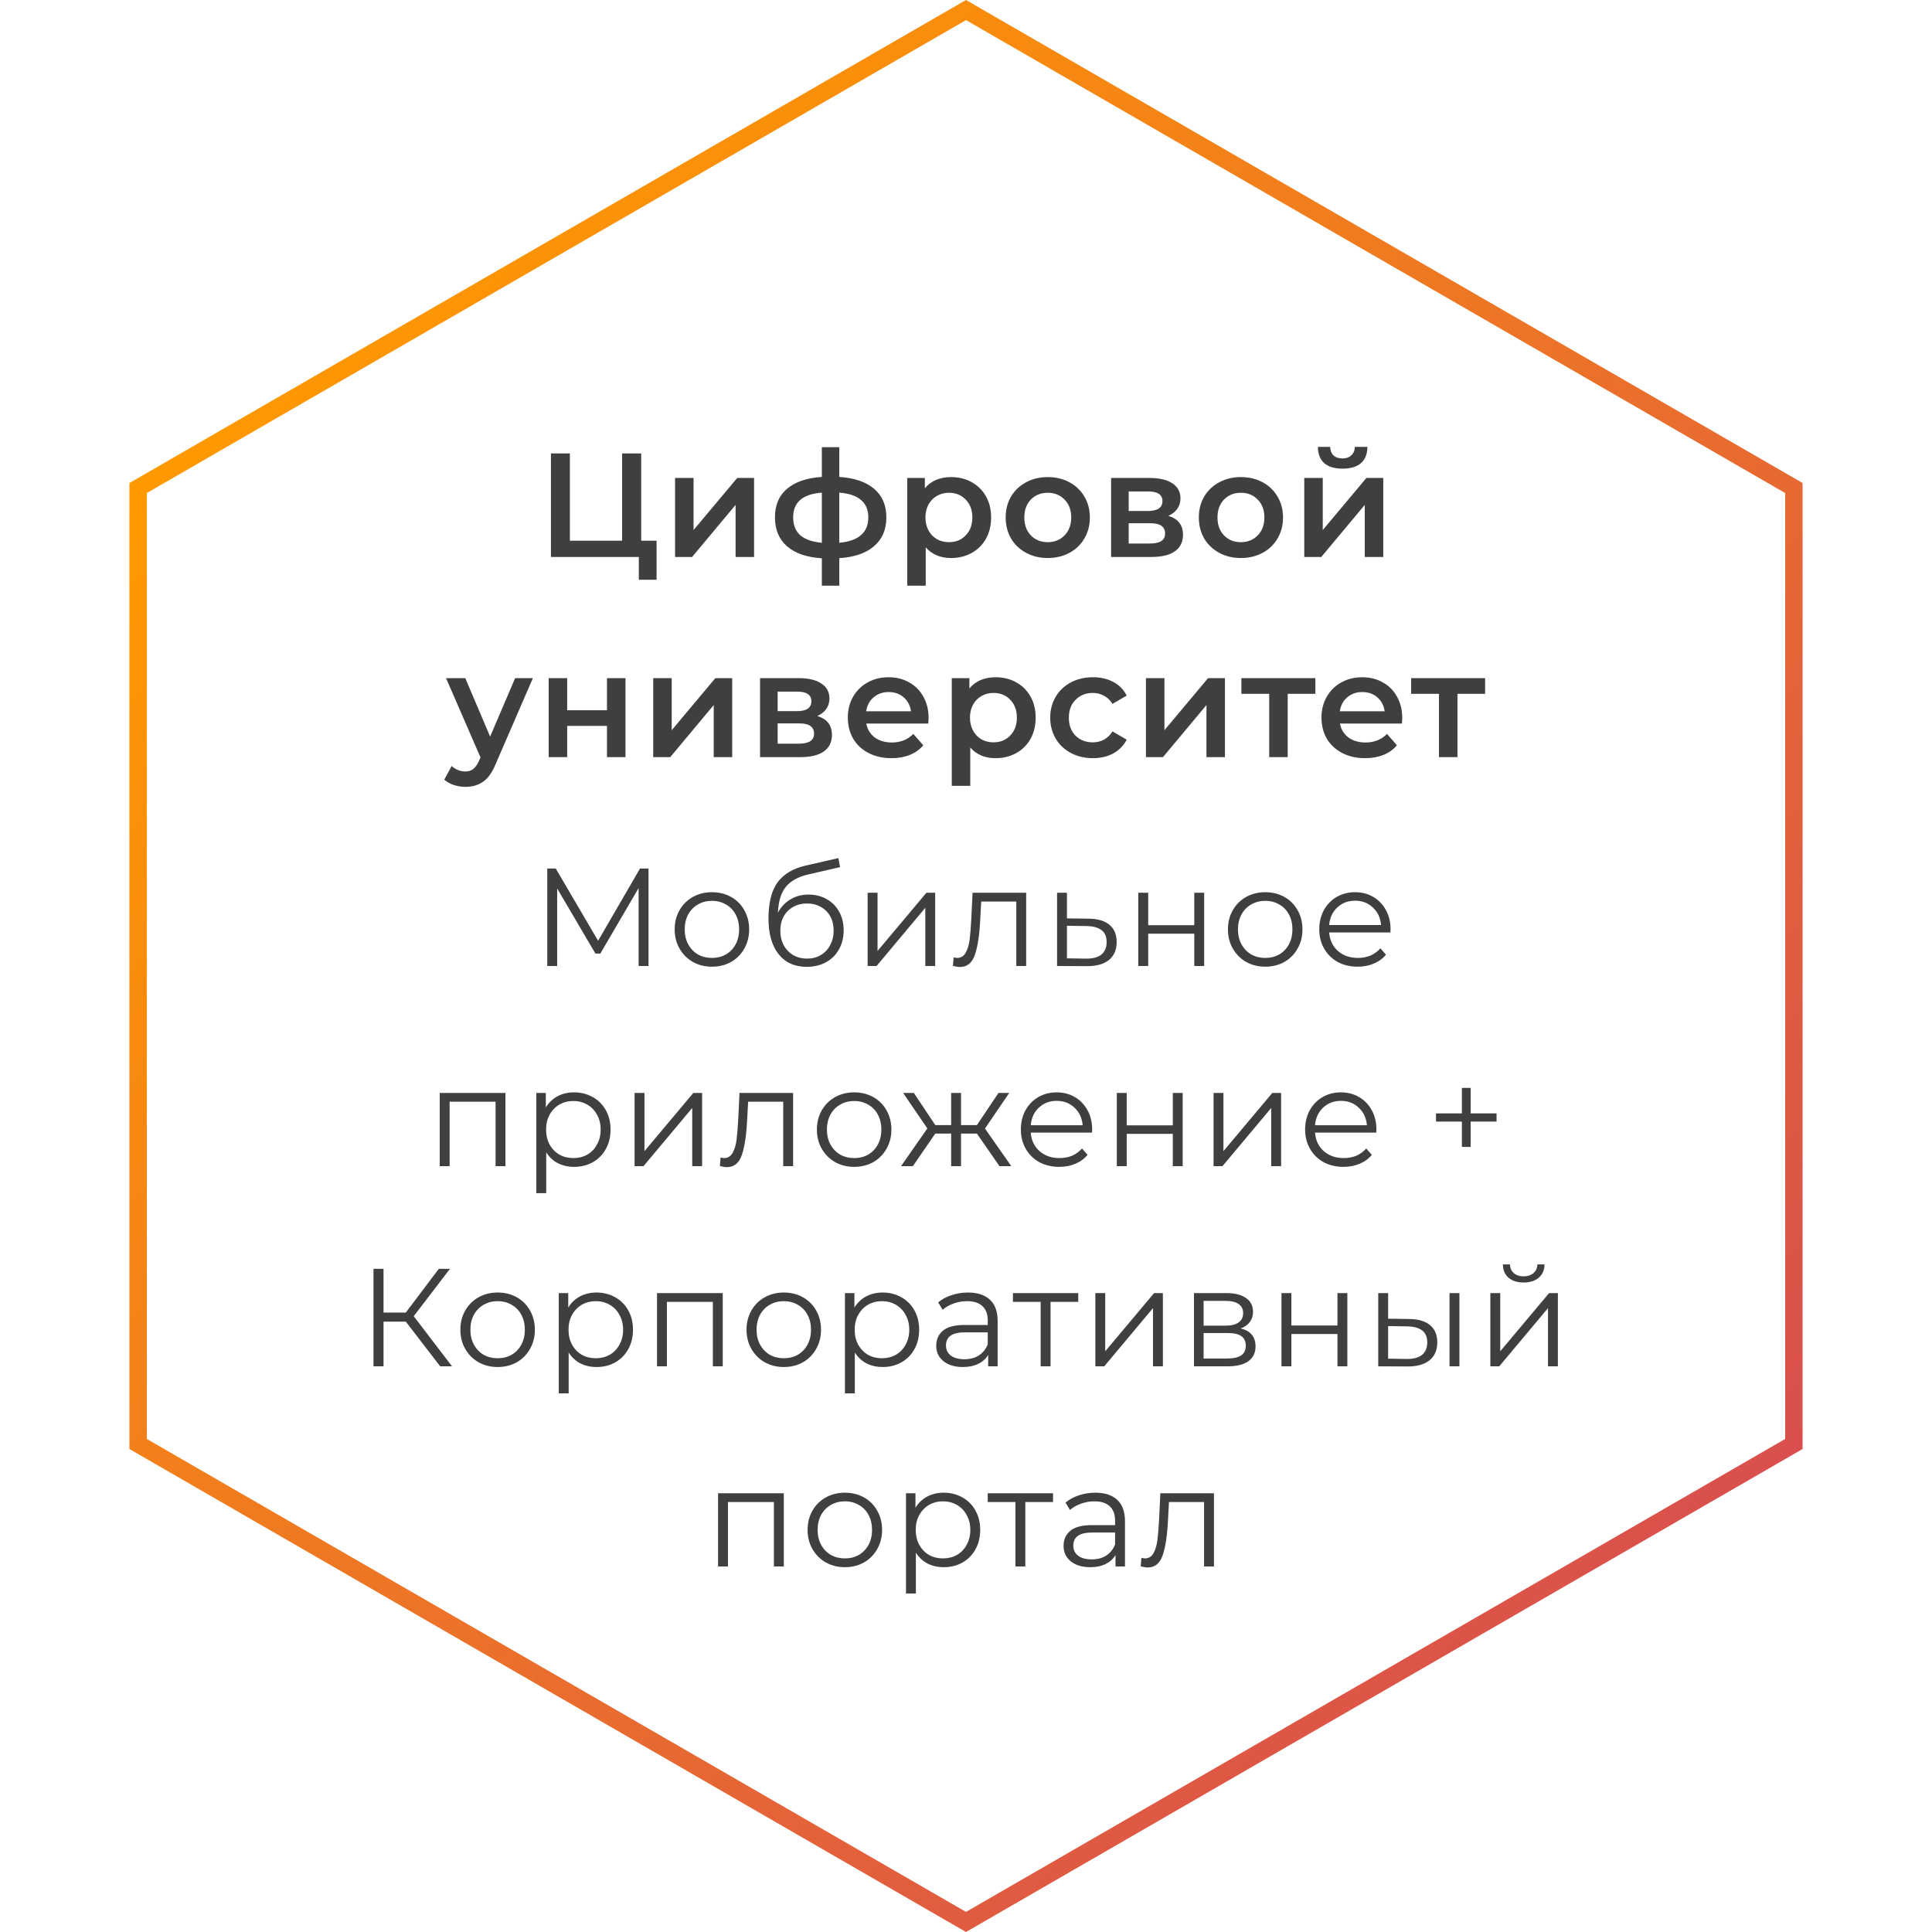
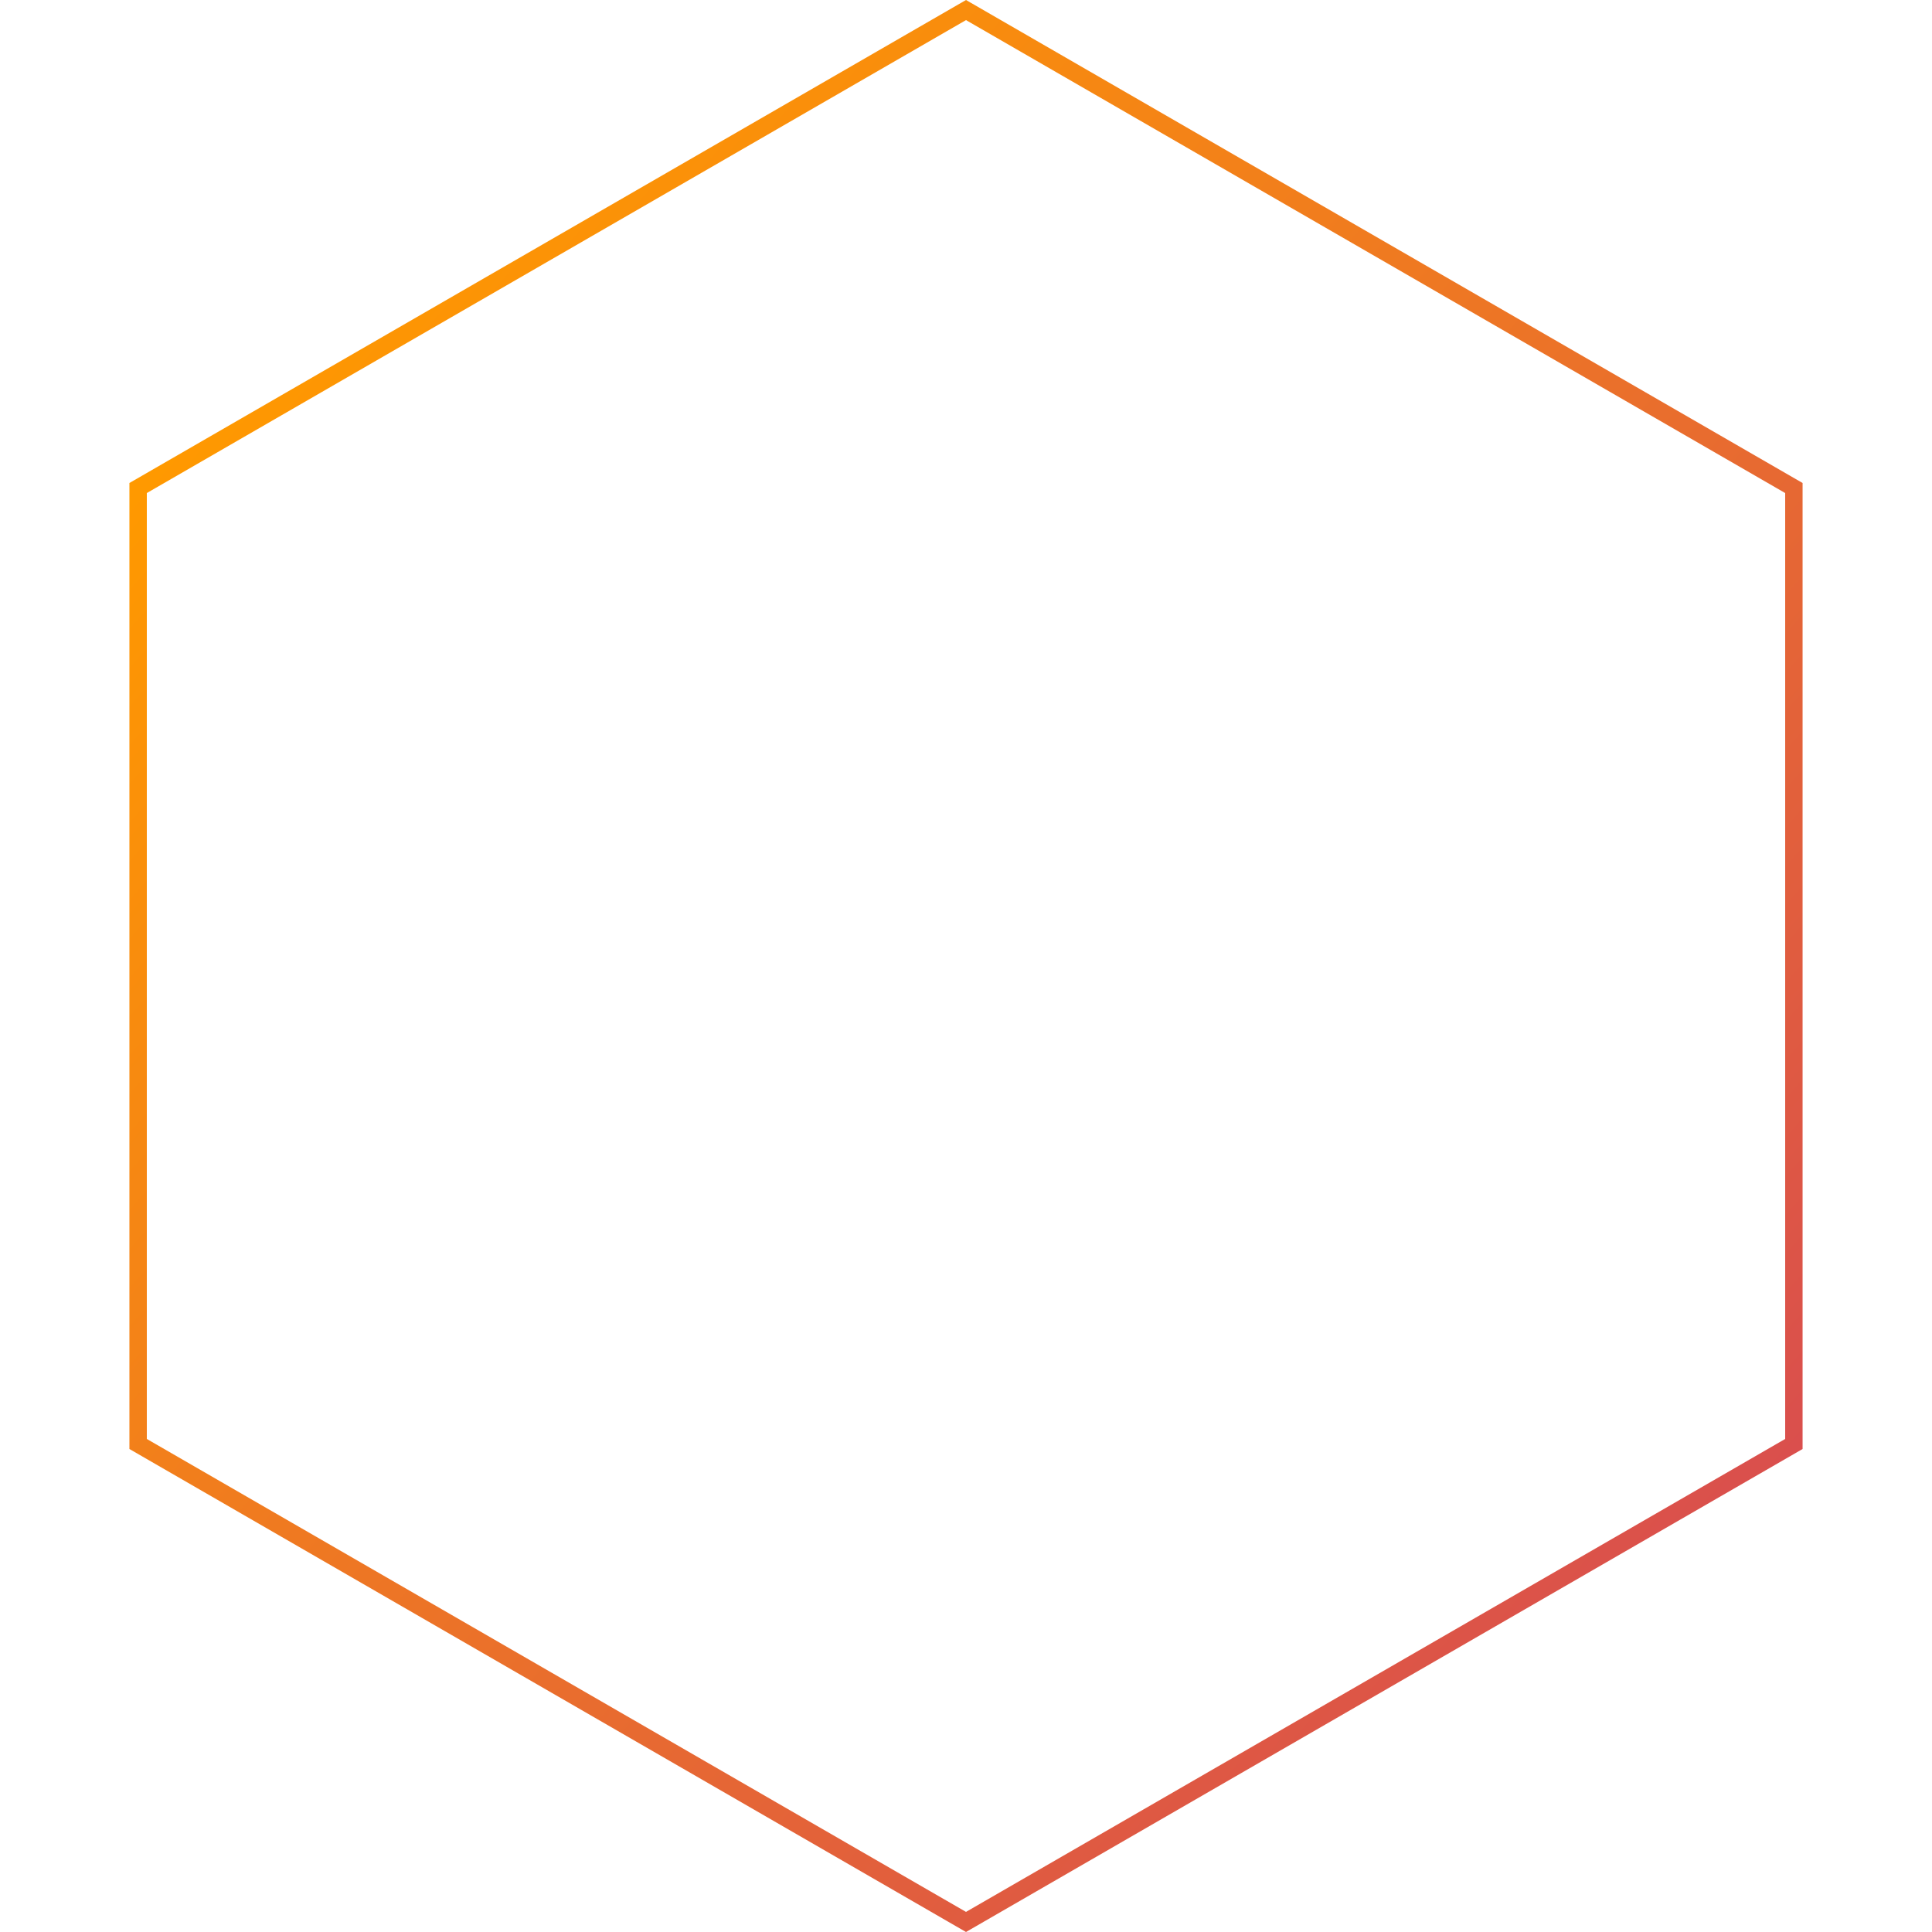
<svg xmlns="http://www.w3.org/2000/svg" width="222" height="222" viewBox="0 0 222 222" fill="none">
  <path d="M15.871 56.077L111 1.155L206.129 56.077V165.923L111 220.845L15.871 165.923V56.077Z" stroke="url(#paint0_linear_529_5)" stroke-width="2" />
-   <path d="M75.445 62.13V66.618H73.405V64H63.307V52.1H65.483V62.13H71.484V52.1H73.677V62.13H75.445ZM77.57 54.922H79.695V60.906L84.71 54.922H86.648V64H84.523V58.016L79.525 64H77.57V54.922ZM101.848 59.444C101.848 60.849 101.378 61.954 100.437 62.759C99.508 63.564 98.176 64.023 96.442 64.136V67.298H94.436V64.153C92.702 64.04 91.371 63.581 90.441 62.776C89.512 61.971 89.047 60.861 89.047 59.444C89.047 58.039 89.512 56.945 90.441 56.163C91.371 55.37 92.702 54.916 94.436 54.803V51.386H96.442V54.803C98.176 54.916 99.508 55.37 100.437 56.163C101.378 56.956 101.848 58.05 101.848 59.444ZM91.138 59.444C91.138 60.317 91.405 60.997 91.937 61.484C92.481 61.971 93.314 62.266 94.436 62.368V56.605C93.314 56.696 92.481 56.979 91.937 57.455C91.405 57.931 91.138 58.594 91.138 59.444ZM96.442 62.368C98.664 62.164 99.774 61.189 99.774 59.444C99.774 58.583 99.497 57.92 98.941 57.455C98.397 56.979 97.564 56.696 96.442 56.605V62.368ZM109.28 54.82C110.164 54.82 110.951 55.013 111.643 55.398C112.345 55.783 112.895 56.327 113.292 57.03C113.688 57.733 113.887 58.543 113.887 59.461C113.887 60.379 113.688 61.195 113.292 61.909C112.895 62.612 112.345 63.156 111.643 63.541C110.951 63.926 110.164 64.119 109.28 64.119C108.056 64.119 107.087 63.711 106.373 62.895V67.298H104.248V54.922H106.271V56.112C106.622 55.681 107.053 55.358 107.563 55.143C108.084 54.928 108.656 54.82 109.28 54.82ZM109.042 62.3C109.824 62.3 110.464 62.039 110.963 61.518C111.473 60.997 111.728 60.311 111.728 59.461C111.728 58.611 111.473 57.925 110.963 57.404C110.464 56.883 109.824 56.622 109.042 56.622C108.532 56.622 108.073 56.741 107.665 56.979C107.257 57.206 106.934 57.534 106.696 57.965C106.458 58.396 106.339 58.894 106.339 59.461C106.339 60.028 106.458 60.526 106.696 60.957C106.934 61.388 107.257 61.722 107.665 61.96C108.073 62.187 108.532 62.3 109.042 62.3ZM120.388 64.119C119.47 64.119 118.642 63.921 117.906 63.524C117.169 63.127 116.591 62.578 116.172 61.875C115.764 61.161 115.56 60.356 115.56 59.461C115.56 58.566 115.764 57.767 116.172 57.064C116.591 56.361 117.169 55.812 117.906 55.415C118.642 55.018 119.47 54.82 120.388 54.82C121.317 54.82 122.15 55.018 122.887 55.415C123.623 55.812 124.196 56.361 124.604 57.064C125.023 57.767 125.233 58.566 125.233 59.461C125.233 60.356 125.023 61.161 124.604 61.875C124.196 62.578 123.623 63.127 122.887 63.524C122.15 63.921 121.317 64.119 120.388 64.119ZM120.388 62.3C121.17 62.3 121.816 62.039 122.326 61.518C122.836 60.997 123.091 60.311 123.091 59.461C123.091 58.611 122.836 57.925 122.326 57.404C121.816 56.883 121.17 56.622 120.388 56.622C119.606 56.622 118.96 56.883 118.45 57.404C117.951 57.925 117.702 58.611 117.702 59.461C117.702 60.311 117.951 60.997 118.45 61.518C118.96 62.039 119.606 62.3 120.388 62.3ZM134.251 59.274C135.373 59.614 135.934 60.339 135.934 61.45C135.934 62.266 135.628 62.895 135.016 63.337C134.404 63.779 133.497 64 132.296 64H127.672V54.922H132.109C133.22 54.922 134.087 55.126 134.71 55.534C135.333 55.942 135.645 56.52 135.645 57.268C135.645 57.733 135.52 58.135 135.271 58.475C135.033 58.815 134.693 59.081 134.251 59.274ZM129.695 58.713H131.922C133.021 58.713 133.571 58.333 133.571 57.574C133.571 56.837 133.021 56.469 131.922 56.469H129.695V58.713ZM132.126 62.453C133.293 62.453 133.877 62.073 133.877 61.314C133.877 60.917 133.741 60.623 133.469 60.43C133.197 60.226 132.772 60.124 132.194 60.124H129.695V62.453H132.126ZM142.583 64.119C141.665 64.119 140.838 63.921 140.101 63.524C139.365 63.127 138.787 62.578 138.367 61.875C137.959 61.161 137.755 60.356 137.755 59.461C137.755 58.566 137.959 57.767 138.367 57.064C138.787 56.361 139.365 55.812 140.101 55.415C140.838 55.018 141.665 54.82 142.583 54.82C143.513 54.82 144.346 55.018 145.082 55.415C145.819 55.812 146.391 56.361 146.799 57.064C147.219 57.767 147.428 58.566 147.428 59.461C147.428 60.356 147.219 61.161 146.799 61.875C146.391 62.578 145.819 63.127 145.082 63.524C144.346 63.921 143.513 64.119 142.583 64.119ZM142.583 62.3C143.365 62.3 144.011 62.039 144.521 61.518C145.031 60.997 145.286 60.311 145.286 59.461C145.286 58.611 145.031 57.925 144.521 57.404C144.011 56.883 143.365 56.622 142.583 56.622C141.801 56.622 141.155 56.883 140.645 57.404C140.147 57.925 139.897 58.611 139.897 59.461C139.897 60.311 140.147 60.997 140.645 61.518C141.155 62.039 141.801 62.3 142.583 62.3ZM149.868 54.922H151.993V60.906L157.008 54.922H158.946V64H156.821V58.016L151.823 64H149.868V54.922ZM154.271 53.851C153.353 53.851 152.65 53.641 152.163 53.222C151.687 52.791 151.443 52.168 151.432 51.352H152.843C152.854 51.76 152.979 52.083 153.217 52.321C153.466 52.559 153.812 52.678 154.254 52.678C154.684 52.678 155.024 52.559 155.274 52.321C155.534 52.083 155.67 51.76 155.682 51.352H157.127C157.115 52.168 156.866 52.791 156.379 53.222C155.891 53.641 155.189 53.851 154.271 53.851ZM61.232 77.922L56.982 87.731C56.585 88.717 56.104 89.408 55.537 89.805C54.97 90.213 54.285 90.417 53.48 90.417C53.027 90.417 52.579 90.343 52.137 90.196C51.695 90.049 51.332 89.845 51.049 89.584L51.899 88.02C52.103 88.213 52.341 88.366 52.613 88.479C52.896 88.592 53.18 88.649 53.463 88.649C53.837 88.649 54.143 88.553 54.381 88.36C54.63 88.167 54.857 87.844 55.061 87.391L55.214 87.034L51.253 77.922H53.463L56.319 84.637L59.192 77.922H61.232ZM63.048 77.922H65.173V81.611H69.746V77.922H71.871V87H69.746V83.413H65.173V87H63.048V77.922ZM75.059 77.922H77.184V83.906L82.199 77.922H84.137V87H82.012V81.016L77.014 87H75.059V77.922ZM93.914 82.274C95.036 82.614 95.597 83.339 95.597 84.45C95.597 85.266 95.291 85.895 94.679 86.337C94.067 86.779 93.161 87 91.959 87H87.335V77.922H91.772C92.883 77.922 93.75 78.126 94.373 78.534C94.997 78.942 95.308 79.52 95.308 80.268C95.308 80.733 95.184 81.135 94.934 81.475C94.696 81.815 94.356 82.081 93.914 82.274ZM89.358 81.713H91.585C92.685 81.713 93.234 81.333 93.234 80.574C93.234 79.837 92.685 79.469 91.585 79.469H89.358V81.713ZM91.789 85.453C92.957 85.453 93.54 85.073 93.54 84.314C93.54 83.917 93.404 83.623 93.132 83.43C92.86 83.226 92.435 83.124 91.857 83.124H89.358V85.453H91.789ZM106.701 82.512C106.701 82.659 106.689 82.869 106.667 83.141H99.544C99.668 83.81 99.992 84.342 100.513 84.739C101.045 85.124 101.703 85.317 102.485 85.317C103.482 85.317 104.304 84.988 104.95 84.331L106.089 85.64C105.681 86.127 105.165 86.496 104.542 86.745C103.918 86.994 103.216 87.119 102.434 87.119C101.436 87.119 100.558 86.921 99.799 86.524C99.04 86.127 98.45 85.578 98.031 84.875C97.623 84.161 97.419 83.356 97.419 82.461C97.419 81.577 97.617 80.784 98.014 80.081C98.422 79.367 98.983 78.812 99.697 78.415C100.411 78.018 101.215 77.82 102.111 77.82C102.995 77.82 103.782 78.018 104.474 78.415C105.176 78.8 105.72 79.35 106.106 80.064C106.502 80.767 106.701 81.583 106.701 82.512ZM102.111 79.52C101.431 79.52 100.853 79.724 100.377 80.132C99.912 80.529 99.629 81.061 99.527 81.73H104.678C104.587 81.073 104.309 80.54 103.845 80.132C103.38 79.724 102.802 79.52 102.111 79.52ZM114.397 77.82C115.281 77.82 116.069 78.013 116.76 78.398C117.463 78.783 118.012 79.327 118.409 80.03C118.806 80.733 119.004 81.543 119.004 82.461C119.004 83.379 118.806 84.195 118.409 84.909C118.012 85.612 117.463 86.156 116.76 86.541C116.069 86.926 115.281 87.119 114.397 87.119C113.173 87.119 112.204 86.711 111.49 85.895V90.298H109.365V77.922H111.388V79.112C111.739 78.681 112.17 78.358 112.68 78.143C113.201 77.928 113.774 77.82 114.397 77.82ZM114.159 85.3C114.941 85.3 115.581 85.039 116.08 84.518C116.59 83.997 116.845 83.311 116.845 82.461C116.845 81.611 116.59 80.925 116.08 80.404C115.581 79.883 114.941 79.622 114.159 79.622C113.649 79.622 113.19 79.741 112.782 79.979C112.374 80.206 112.051 80.534 111.813 80.965C111.575 81.396 111.456 81.894 111.456 82.461C111.456 83.028 111.575 83.526 111.813 83.957C112.051 84.388 112.374 84.722 112.782 84.96C113.19 85.187 113.649 85.3 114.159 85.3ZM125.59 87.119C124.649 87.119 123.805 86.921 123.057 86.524C122.309 86.127 121.725 85.578 121.306 84.875C120.887 84.161 120.677 83.356 120.677 82.461C120.677 81.566 120.887 80.767 121.306 80.064C121.725 79.361 122.303 78.812 123.04 78.415C123.788 78.018 124.638 77.82 125.59 77.82C126.485 77.82 127.267 78.001 127.936 78.364C128.616 78.727 129.126 79.248 129.466 79.928L127.834 80.88C127.573 80.461 127.245 80.149 126.848 79.945C126.463 79.73 126.038 79.622 125.573 79.622C124.78 79.622 124.122 79.883 123.601 80.404C123.08 80.914 122.819 81.6 122.819 82.461C122.819 83.322 123.074 84.014 123.584 84.535C124.105 85.045 124.768 85.3 125.573 85.3C126.038 85.3 126.463 85.198 126.848 84.994C127.245 84.779 127.573 84.461 127.834 84.042L129.466 84.994C129.115 85.674 128.599 86.201 127.919 86.575C127.25 86.938 126.474 87.119 125.59 87.119ZM131.677 77.922H133.802V83.906L138.817 77.922H140.755V87H138.63V81.016L133.632 87H131.677V77.922ZM151.144 79.724H147.965V87H145.84V79.724H142.644V77.922H151.144V79.724ZM161.127 82.512C161.127 82.659 161.116 82.869 161.093 83.141H153.97C154.095 83.81 154.418 84.342 154.939 84.739C155.472 85.124 156.129 85.317 156.911 85.317C157.909 85.317 158.73 84.988 159.376 84.331L160.515 85.64C160.107 86.127 159.592 86.496 158.968 86.745C158.345 86.994 157.642 87.119 156.86 87.119C155.863 87.119 154.985 86.921 154.225 86.524C153.466 86.127 152.877 85.578 152.457 84.875C152.049 84.161 151.845 83.356 151.845 82.461C151.845 81.577 152.044 80.784 152.44 80.081C152.848 79.367 153.409 78.812 154.123 78.415C154.837 78.018 155.642 77.82 156.537 77.82C157.421 77.82 158.209 78.018 158.9 78.415C159.603 78.8 160.147 79.35 160.532 80.064C160.929 80.767 161.127 81.583 161.127 82.512ZM156.537 79.52C155.857 79.52 155.279 79.724 154.803 80.132C154.339 80.529 154.055 81.061 153.953 81.73H159.104C159.014 81.073 158.736 80.54 158.271 80.132C157.807 79.724 157.229 79.52 156.537 79.52ZM170.651 79.724H167.472V87H165.347V79.724H162.151V77.922H170.651V79.724Z" fill="#3F3F3F" />
-   <path d="M74.517 99.8V111H73.382V102.04L68.981 109.576H68.421L64.022 102.088V111H62.886V99.8H63.861L68.725 108.104L73.541 99.8H74.517ZM81.812 111.08C81.001 111.08 80.27 110.899 79.62 110.536C78.969 110.163 78.457 109.651 78.084 109C77.71 108.349 77.524 107.613 77.524 106.792C77.524 105.971 77.71 105.235 78.084 104.584C78.457 103.933 78.969 103.427 79.62 103.064C80.27 102.701 81.001 102.52 81.812 102.52C82.622 102.52 83.353 102.701 84.004 103.064C84.654 103.427 85.161 103.933 85.524 104.584C85.897 105.235 86.084 105.971 86.084 106.792C86.084 107.613 85.897 108.349 85.524 109C85.161 109.651 84.654 110.163 84.004 110.536C83.353 110.899 82.622 111.08 81.812 111.08ZM81.812 110.072C82.409 110.072 82.942 109.939 83.412 109.672C83.892 109.395 84.265 109.005 84.532 108.504C84.798 108.003 84.932 107.432 84.932 106.792C84.932 106.152 84.798 105.581 84.532 105.08C84.265 104.579 83.892 104.195 83.412 103.928C82.942 103.651 82.409 103.512 81.812 103.512C81.214 103.512 80.676 103.651 80.196 103.928C79.726 104.195 79.353 104.579 79.076 105.08C78.809 105.581 78.676 106.152 78.676 106.792C78.676 107.432 78.809 108.003 79.076 108.504C79.353 109.005 79.726 109.395 80.196 109.672C80.676 109.939 81.214 110.072 81.812 110.072ZM92.912 102.792C93.69 102.792 94.384 102.968 94.992 103.32C95.61 103.661 96.09 104.147 96.432 104.776C96.773 105.395 96.944 106.104 96.944 106.904C96.944 107.725 96.762 108.456 96.4 109.096C96.048 109.725 95.552 110.216 94.912 110.568C94.272 110.92 93.536 111.096 92.704 111.096C91.306 111.096 90.224 110.605 89.456 109.624C88.688 108.643 88.304 107.288 88.304 105.56C88.304 103.757 88.645 102.376 89.328 101.416C90.021 100.456 91.098 99.805 92.56 99.464L96.336 98.6L96.528 99.64L92.976 100.456C91.77 100.723 90.885 101.197 90.32 101.88C89.754 102.552 89.445 103.549 89.392 104.872C89.733 104.221 90.208 103.715 90.816 103.352C91.424 102.979 92.122 102.792 92.912 102.792ZM92.736 110.152C93.322 110.152 93.845 110.019 94.304 109.752C94.773 109.475 95.136 109.091 95.392 108.6C95.658 108.109 95.792 107.555 95.792 106.936C95.792 106.317 95.664 105.773 95.408 105.304C95.152 104.835 94.789 104.472 94.32 104.216C93.861 103.949 93.333 103.816 92.736 103.816C92.138 103.816 91.605 103.949 91.136 104.216C90.677 104.472 90.314 104.835 90.048 105.304C89.792 105.773 89.664 106.317 89.664 106.936C89.664 107.555 89.792 108.109 90.048 108.6C90.314 109.091 90.682 109.475 91.152 109.752C91.621 110.019 92.149 110.152 92.736 110.152ZM99.698 102.584H100.835V109.272L106.451 102.584H107.459V111H106.323V104.312L100.723 111H99.698V102.584ZM117.914 102.584V111H116.778V103.592H112.746L112.634 105.672C112.549 107.421 112.346 108.765 112.026 109.704C111.706 110.643 111.135 111.112 110.314 111.112C110.09 111.112 109.818 111.069 109.498 110.984L109.578 110.008C109.77 110.051 109.903 110.072 109.978 110.072C110.415 110.072 110.746 109.869 110.97 109.464C111.194 109.059 111.343 108.557 111.418 107.96C111.493 107.363 111.557 106.573 111.61 105.592L111.754 102.584H117.914ZM125.08 105.56C126.136 105.571 126.936 105.805 127.48 106.264C128.034 106.723 128.312 107.384 128.312 108.248C128.312 109.144 128.013 109.832 127.416 110.312C126.829 110.792 125.976 111.027 124.856 111.016L121.464 111V102.584H122.6V105.528L125.08 105.56ZM124.792 110.152C125.57 110.163 126.157 110.008 126.552 109.688C126.957 109.357 127.16 108.877 127.16 108.248C127.16 107.629 126.962 107.171 126.568 106.872C126.173 106.573 125.581 106.419 124.792 106.408L122.6 106.376V110.12L124.792 110.152ZM130.799 102.584H131.935V106.312H137.231V102.584H138.367V111H137.231V107.288H131.935V111H130.799V102.584ZM145.388 111.08C144.577 111.08 143.847 110.899 143.196 110.536C142.545 110.163 142.033 109.651 141.66 109C141.287 108.349 141.1 107.613 141.1 106.792C141.1 105.971 141.287 105.235 141.66 104.584C142.033 103.933 142.545 103.427 143.196 103.064C143.847 102.701 144.577 102.52 145.388 102.52C146.199 102.52 146.929 102.701 147.58 103.064C148.231 103.427 148.737 103.933 149.1 104.584C149.473 105.235 149.66 105.971 149.66 106.792C149.66 107.613 149.473 108.349 149.1 109C148.737 109.651 148.231 110.163 147.58 110.536C146.929 110.899 146.199 111.08 145.388 111.08ZM145.388 110.072C145.985 110.072 146.519 109.939 146.988 109.672C147.468 109.395 147.841 109.005 148.108 108.504C148.375 108.003 148.508 107.432 148.508 106.792C148.508 106.152 148.375 105.581 148.108 105.08C147.841 104.579 147.468 104.195 146.988 103.928C146.519 103.651 145.985 103.512 145.388 103.512C144.791 103.512 144.252 103.651 143.772 103.928C143.303 104.195 142.929 104.579 142.652 105.08C142.385 105.581 142.252 106.152 142.252 106.792C142.252 107.432 142.385 108.003 142.652 108.504C142.929 109.005 143.303 109.395 143.772 109.672C144.252 109.939 144.791 110.072 145.388 110.072ZM159.768 107.144H152.728C152.792 108.019 153.128 108.728 153.736 109.272C154.344 109.805 155.112 110.072 156.04 110.072C156.563 110.072 157.043 109.981 157.48 109.8C157.917 109.608 158.296 109.331 158.616 108.968L159.256 109.704C158.883 110.152 158.413 110.493 157.848 110.728C157.293 110.963 156.68 111.08 156.008 111.08C155.144 111.08 154.376 110.899 153.704 110.536C153.043 110.163 152.525 109.651 152.152 109C151.779 108.349 151.592 107.613 151.592 106.792C151.592 105.971 151.768 105.235 152.12 104.584C152.483 103.933 152.973 103.427 153.592 103.064C154.221 102.701 154.925 102.52 155.704 102.52C156.483 102.52 157.181 102.701 157.8 103.064C158.419 103.427 158.904 103.933 159.256 104.584C159.608 105.224 159.784 105.96 159.784 106.792L159.768 107.144ZM155.704 103.496C154.893 103.496 154.211 103.757 153.656 104.28C153.112 104.792 152.803 105.464 152.728 106.296H158.696C158.621 105.464 158.307 104.792 157.752 104.28C157.208 103.757 156.525 103.496 155.704 103.496ZM58.08 125.584V134H56.944V126.592H51.664V134H50.528V125.584H58.08ZM65.965 125.52C66.754 125.52 67.469 125.701 68.109 126.064C68.749 126.416 69.251 126.917 69.613 127.568C69.976 128.219 70.157 128.96 70.157 129.792C70.157 130.635 69.976 131.381 69.613 132.032C69.251 132.683 68.749 133.189 68.109 133.552C67.48 133.904 66.765 134.08 65.965 134.08C65.282 134.08 64.664 133.941 64.109 133.664C63.565 133.376 63.117 132.96 62.765 132.416V137.104H61.629V125.584H62.717V127.248C63.059 126.693 63.507 126.267 64.061 125.968C64.626 125.669 65.261 125.52 65.965 125.52ZM65.885 133.072C66.472 133.072 67.005 132.939 67.485 132.672C67.965 132.395 68.338 132.005 68.605 131.504C68.882 131.003 69.021 130.432 69.021 129.792C69.021 129.152 68.882 128.587 68.605 128.096C68.338 127.595 67.965 127.205 67.485 126.928C67.005 126.651 66.472 126.512 65.885 126.512C65.288 126.512 64.749 126.651 64.269 126.928C63.8 127.205 63.426 127.595 63.149 128.096C62.883 128.587 62.749 129.152 62.749 129.792C62.749 130.432 62.883 131.003 63.149 131.504C63.426 132.005 63.8 132.395 64.269 132.672C64.749 132.939 65.288 133.072 65.885 133.072ZM72.918 125.584H74.054V132.272L79.67 125.584H80.678V134H79.542V127.312L73.942 134H72.918V125.584ZM91.133 125.584V134H89.998V126.592H85.966L85.853 128.672C85.768 130.421 85.566 131.765 85.246 132.704C84.925 133.643 84.355 134.112 83.534 134.112C83.309 134.112 83.037 134.069 82.718 133.984L82.797 133.008C82.99 133.051 83.123 133.072 83.198 133.072C83.635 133.072 83.966 132.869 84.189 132.464C84.413 132.059 84.563 131.557 84.638 130.96C84.712 130.363 84.776 129.573 84.829 128.592L84.974 125.584H91.133ZM98.155 134.08C97.344 134.08 96.614 133.899 95.963 133.536C95.312 133.163 94.8 132.651 94.427 132C94.053 131.349 93.867 130.613 93.867 129.792C93.867 128.971 94.053 128.235 94.427 127.584C94.8 126.933 95.312 126.427 95.963 126.064C96.614 125.701 97.344 125.52 98.155 125.52C98.966 125.52 99.696 125.701 100.347 126.064C100.998 126.427 101.504 126.933 101.867 127.584C102.24 128.235 102.427 128.971 102.427 129.792C102.427 130.613 102.24 131.349 101.867 132C101.504 132.651 100.998 133.163 100.347 133.536C99.696 133.899 98.966 134.08 98.155 134.08ZM98.155 133.072C98.752 133.072 99.285 132.939 99.755 132.672C100.235 132.395 100.608 132.005 100.875 131.504C101.142 131.003 101.275 130.432 101.275 129.792C101.275 129.152 101.142 128.581 100.875 128.08C100.608 127.579 100.235 127.195 99.755 126.928C99.285 126.651 98.752 126.512 98.155 126.512C97.558 126.512 97.019 126.651 96.539 126.928C96.07 127.195 95.696 127.579 95.419 128.08C95.152 128.581 95.019 129.152 95.019 129.792C95.019 130.432 95.152 131.003 95.419 131.504C95.696 132.005 96.07 132.395 96.539 132.672C97.019 132.939 97.558 133.072 98.155 133.072ZM112.254 130.256H110.43V134H109.294V130.256H107.47L104.894 134H103.534L106.558 129.664L103.774 125.584H105.006L107.47 129.28H109.294V125.584H110.43V129.28H112.254L114.734 125.584H115.966L113.182 129.68L116.206 134H114.846L112.254 130.256ZM125.48 130.144H118.44C118.504 131.019 118.84 131.728 119.448 132.272C120.056 132.805 120.824 133.072 121.752 133.072C122.274 133.072 122.754 132.981 123.192 132.8C123.629 132.608 124.008 132.331 124.328 131.968L124.968 132.704C124.594 133.152 124.125 133.493 123.56 133.728C123.005 133.963 122.392 134.08 121.72 134.08C120.856 134.08 120.088 133.899 119.416 133.536C118.754 133.163 118.237 132.651 117.864 132C117.49 131.349 117.304 130.613 117.304 129.792C117.304 128.971 117.48 128.235 117.832 127.584C118.194 126.933 118.685 126.427 119.304 126.064C119.933 125.701 120.637 125.52 121.416 125.52C122.194 125.52 122.893 125.701 123.512 126.064C124.13 126.427 124.616 126.933 124.968 127.584C125.32 128.224 125.496 128.96 125.496 129.792L125.48 130.144ZM121.416 126.496C120.605 126.496 119.922 126.757 119.368 127.28C118.824 127.792 118.514 128.464 118.44 129.296H124.408C124.333 128.464 124.018 127.792 123.464 127.28C122.92 126.757 122.237 126.496 121.416 126.496ZM128.33 125.584H129.466V129.312H134.762V125.584H135.898V134H134.762V130.288H129.466V134H128.33V125.584ZM139.447 125.584H140.583V132.272L146.199 125.584H147.207V134H146.071V127.312L140.471 134H139.447V125.584ZM158.143 130.144H151.103C151.167 131.019 151.503 131.728 152.111 132.272C152.719 132.805 153.487 133.072 154.415 133.072C154.938 133.072 155.418 132.981 155.855 132.8C156.292 132.608 156.671 132.331 156.991 131.968L157.631 132.704C157.258 133.152 156.788 133.493 156.223 133.728C155.668 133.963 155.055 134.08 154.383 134.08C153.519 134.08 152.751 133.899 152.079 133.536C151.418 133.163 150.9 132.651 150.527 132C150.154 131.349 149.967 130.613 149.967 129.792C149.967 128.971 150.143 128.235 150.495 127.584C150.858 126.933 151.348 126.427 151.967 126.064C152.596 125.701 153.3 125.52 154.079 125.52C154.858 125.52 155.556 125.701 156.175 126.064C156.794 126.427 157.279 126.933 157.631 127.584C157.983 128.224 158.159 128.96 158.159 129.792L158.143 130.144ZM154.079 126.496C153.268 126.496 152.586 126.757 152.031 127.28C151.487 127.792 151.178 128.464 151.103 129.296H157.071C156.996 128.464 156.682 127.792 156.127 127.28C155.583 126.757 154.9 126.496 154.079 126.496ZM171.965 128.88H168.989V131.792H167.981V128.88H165.005V127.936H167.981V125.008H168.989V127.936H171.965V128.88ZM46.629 151.864H44.069V157H42.917V145.8H44.069V150.824H46.629L50.421 145.8H51.701L47.541 151.24L51.941 157H50.581L46.629 151.864ZM57.187 157.08C56.377 157.08 55.646 156.899 54.995 156.536C54.345 156.163 53.833 155.651 53.459 155C53.086 154.349 52.899 153.613 52.899 152.792C52.899 151.971 53.086 151.235 53.459 150.584C53.833 149.933 54.345 149.427 54.995 149.064C55.646 148.701 56.377 148.52 57.187 148.52C57.998 148.52 58.729 148.701 59.379 149.064C60.03 149.427 60.537 149.933 60.899 150.584C61.273 151.235 61.459 151.971 61.459 152.792C61.459 153.613 61.273 154.349 60.899 155C60.537 155.651 60.03 156.163 59.379 156.536C58.729 156.899 57.998 157.08 57.187 157.08ZM57.187 156.072C57.785 156.072 58.318 155.939 58.787 155.672C59.267 155.395 59.641 155.005 59.907 154.504C60.174 154.003 60.307 153.432 60.307 152.792C60.307 152.152 60.174 151.581 59.907 151.08C59.641 150.579 59.267 150.195 58.787 149.928C58.318 149.651 57.785 149.512 57.187 149.512C56.59 149.512 56.051 149.651 55.571 149.928C55.102 150.195 54.729 150.579 54.451 151.08C54.185 151.581 54.051 152.152 54.051 152.792C54.051 153.432 54.185 154.003 54.451 154.504C54.729 155.005 55.102 155.395 55.571 155.672C56.051 155.939 56.59 156.072 57.187 156.072ZM68.543 148.52C69.333 148.52 70.047 148.701 70.687 149.064C71.327 149.416 71.829 149.917 72.191 150.568C72.554 151.219 72.735 151.96 72.735 152.792C72.735 153.635 72.554 154.381 72.191 155.032C71.829 155.683 71.327 156.189 70.687 156.552C70.058 156.904 69.343 157.08 68.543 157.08C67.861 157.08 67.242 156.941 66.687 156.664C66.143 156.376 65.695 155.96 65.343 155.416V160.104H64.207V148.584H65.295V150.248C65.637 149.693 66.085 149.267 66.639 148.968C67.205 148.669 67.839 148.52 68.543 148.52ZM68.463 156.072C69.05 156.072 69.583 155.939 70.063 155.672C70.543 155.395 70.917 155.005 71.183 154.504C71.461 154.003 71.599 153.432 71.599 152.792C71.599 152.152 71.461 151.587 71.183 151.096C70.917 150.595 70.543 150.205 70.063 149.928C69.583 149.651 69.05 149.512 68.463 149.512C67.866 149.512 67.327 149.651 66.847 149.928C66.378 150.205 66.005 150.595 65.727 151.096C65.461 151.587 65.327 152.152 65.327 152.792C65.327 153.432 65.461 154.003 65.727 154.504C66.005 155.005 66.378 155.395 66.847 155.672C67.327 155.939 67.866 156.072 68.463 156.072ZM83.048 148.584V157H81.912V149.592H76.632V157H75.496V148.584H83.048ZM90.069 157.08C89.259 157.08 88.528 156.899 87.877 156.536C87.227 156.163 86.715 155.651 86.341 155C85.968 154.349 85.781 153.613 85.781 152.792C85.781 151.971 85.968 151.235 86.341 150.584C86.715 149.933 87.227 149.427 87.877 149.064C88.528 148.701 89.259 148.52 90.069 148.52C90.88 148.52 91.611 148.701 92.261 149.064C92.912 149.427 93.419 149.933 93.781 150.584C94.155 151.235 94.341 151.971 94.341 152.792C94.341 153.613 94.155 154.349 93.781 155C93.419 155.651 92.912 156.163 92.261 156.536C91.611 156.899 90.88 157.08 90.069 157.08ZM90.069 156.072C90.667 156.072 91.2 155.939 91.669 155.672C92.149 155.395 92.523 155.005 92.789 154.504C93.056 154.003 93.189 153.432 93.189 152.792C93.189 152.152 93.056 151.581 92.789 151.08C92.523 150.579 92.149 150.195 91.669 149.928C91.2 149.651 90.667 149.512 90.069 149.512C89.472 149.512 88.933 149.651 88.453 149.928C87.984 150.195 87.611 150.579 87.333 151.08C87.067 151.581 86.933 152.152 86.933 152.792C86.933 153.432 87.067 154.003 87.333 154.504C87.611 155.005 87.984 155.395 88.453 155.672C88.933 155.939 89.472 156.072 90.069 156.072ZM101.425 148.52C102.214 148.52 102.929 148.701 103.569 149.064C104.209 149.416 104.71 149.917 105.073 150.568C105.436 151.219 105.617 151.96 105.617 152.792C105.617 153.635 105.436 154.381 105.073 155.032C104.71 155.683 104.209 156.189 103.569 156.552C102.94 156.904 102.225 157.08 101.425 157.08C100.742 157.08 100.124 156.941 99.569 156.664C99.025 156.376 98.577 155.96 98.225 155.416V160.104H97.089V148.584H98.177V150.248C98.519 149.693 98.966 149.267 99.521 148.968C100.086 148.669 100.721 148.52 101.425 148.52ZM101.345 156.072C101.932 156.072 102.465 155.939 102.945 155.672C103.425 155.395 103.798 155.005 104.065 154.504C104.342 154.003 104.481 153.432 104.481 152.792C104.481 152.152 104.342 151.587 104.065 151.096C103.798 150.595 103.425 150.205 102.945 149.928C102.465 149.651 101.932 149.512 101.345 149.512C100.748 149.512 100.209 149.651 99.729 149.928C99.26 150.205 98.886 150.595 98.609 151.096C98.343 151.587 98.209 152.152 98.209 152.792C98.209 153.432 98.343 154.003 98.609 154.504C98.886 155.005 99.26 155.395 99.729 155.672C100.209 155.939 100.748 156.072 101.345 156.072ZM111.227 148.52C112.326 148.52 113.168 148.797 113.755 149.352C114.342 149.896 114.635 150.707 114.635 151.784V157H113.547V155.688C113.291 156.125 112.912 156.467 112.411 156.712C111.92 156.957 111.334 157.08 110.651 157.08C109.712 157.08 108.966 156.856 108.411 156.408C107.856 155.96 107.579 155.368 107.579 154.632C107.579 153.917 107.835 153.341 108.347 152.904C108.87 152.467 109.696 152.248 110.827 152.248H113.499V151.736C113.499 151.011 113.296 150.461 112.891 150.088C112.486 149.704 111.894 149.512 111.115 149.512C110.582 149.512 110.07 149.603 109.579 149.784C109.088 149.955 108.667 150.195 108.315 150.504L107.803 149.656C108.23 149.293 108.742 149.016 109.339 148.824C109.936 148.621 110.566 148.52 111.227 148.52ZM110.827 156.184C111.467 156.184 112.016 156.04 112.475 155.752C112.934 155.453 113.275 155.027 113.499 154.472V153.096H110.859C109.419 153.096 108.699 153.597 108.699 154.6C108.699 155.091 108.886 155.48 109.259 155.768C109.632 156.045 110.155 156.184 110.827 156.184ZM123.899 149.592H120.715V157H119.579V149.592H116.395V148.584H123.899V149.592ZM125.862 148.584H126.998V155.272L132.614 148.584H133.622V157H132.486V150.312L126.886 157H125.862V148.584ZM142.557 152.648C143.699 152.915 144.269 153.603 144.269 154.712C144.269 155.448 143.997 156.013 143.453 156.408C142.909 156.803 142.099 157 141.021 157H137.197V148.584H140.909C141.869 148.584 142.621 148.771 143.165 149.144C143.709 149.517 143.981 150.051 143.981 150.744C143.981 151.203 143.853 151.597 143.597 151.928C143.352 152.248 143.005 152.488 142.557 152.648ZM138.301 152.328H140.829C141.48 152.328 141.976 152.205 142.317 151.96C142.669 151.715 142.845 151.357 142.845 150.888C142.845 150.419 142.669 150.067 142.317 149.832C141.976 149.597 141.48 149.48 140.829 149.48H138.301V152.328ZM140.973 156.104C141.699 156.104 142.243 155.987 142.605 155.752C142.968 155.517 143.149 155.149 143.149 154.648C143.149 154.147 142.984 153.779 142.653 153.544C142.323 153.299 141.8 153.176 141.085 153.176H138.301V156.104H140.973ZM147.252 148.584H148.388V152.312H153.684V148.584H154.82V157H153.684V153.288H148.388V157H147.252V148.584ZM161.905 151.56C162.961 151.571 163.766 151.805 164.321 152.264C164.875 152.723 165.153 153.384 165.153 154.248C165.153 155.144 164.854 155.832 164.257 156.312C163.659 156.792 162.806 157.027 161.697 157.016L158.369 157V148.584H159.505V151.528L161.905 151.56ZM166.561 148.584H167.697V157H166.561V148.584ZM161.633 156.152C162.411 156.163 162.998 156.008 163.393 155.688C163.798 155.357 164.001 154.877 164.001 154.248C164.001 153.629 163.803 153.171 163.409 152.872C163.014 152.573 162.422 152.419 161.633 152.408L159.505 152.376V156.12L161.633 156.152ZM171.251 148.584H172.387V155.272L178.003 148.584H179.011V157H177.875V150.312L172.275 157H171.251V148.584ZM175.075 147.368C174.35 147.368 173.774 147.187 173.347 146.824C172.92 146.461 172.702 145.949 172.691 145.288H173.507C173.518 145.704 173.667 146.04 173.955 146.296C174.243 146.541 174.616 146.664 175.075 146.664C175.534 146.664 175.907 146.541 176.195 146.296C176.494 146.04 176.648 145.704 176.659 145.288H177.475C177.464 145.949 177.24 146.461 176.803 146.824C176.376 147.187 175.8 147.368 175.075 147.368ZM90.063 171.584V180H88.927V172.592H83.647V180H82.511V171.584H90.063ZM97.085 180.08C96.274 180.08 95.543 179.899 94.893 179.536C94.242 179.163 93.73 178.651 93.357 178C92.983 177.349 92.797 176.613 92.797 175.792C92.797 174.971 92.983 174.235 93.357 173.584C93.73 172.933 94.242 172.427 94.893 172.064C95.543 171.701 96.274 171.52 97.085 171.52C97.895 171.52 98.626 171.701 99.277 172.064C99.927 172.427 100.434 172.933 100.797 173.584C101.17 174.235 101.357 174.971 101.357 175.792C101.357 176.613 101.17 177.349 100.797 178C100.434 178.651 99.927 179.163 99.277 179.536C98.626 179.899 97.895 180.08 97.085 180.08ZM97.085 179.072C97.682 179.072 98.215 178.939 98.685 178.672C99.165 178.395 99.538 178.005 99.805 177.504C100.071 177.003 100.205 176.432 100.205 175.792C100.205 175.152 100.071 174.581 99.805 174.08C99.538 173.579 99.165 173.195 98.685 172.928C98.215 172.651 97.682 172.512 97.085 172.512C96.487 172.512 95.949 172.651 95.469 172.928C94.999 173.195 94.626 173.579 94.349 174.08C94.082 174.581 93.949 175.152 93.949 175.792C93.949 176.432 94.082 177.003 94.349 177.504C94.626 178.005 94.999 178.395 95.469 178.672C95.949 178.939 96.487 179.072 97.085 179.072ZM108.44 171.52C109.23 171.52 109.944 171.701 110.584 172.064C111.224 172.416 111.726 172.917 112.088 173.568C112.451 174.219 112.632 174.96 112.632 175.792C112.632 176.635 112.451 177.381 112.088 178.032C111.726 178.683 111.224 179.189 110.584 179.552C109.955 179.904 109.24 180.08 108.44 180.08C107.758 180.08 107.139 179.941 106.584 179.664C106.04 179.376 105.592 178.96 105.24 178.416V183.104H104.104V171.584H105.192V173.248C105.534 172.693 105.982 172.267 106.536 171.968C107.102 171.669 107.736 171.52 108.44 171.52ZM108.36 179.072C108.947 179.072 109.48 178.939 109.96 178.672C110.44 178.395 110.814 178.005 111.08 177.504C111.358 177.003 111.496 176.432 111.496 175.792C111.496 175.152 111.358 174.587 111.08 174.096C110.814 173.595 110.44 173.205 109.96 172.928C109.48 172.651 108.947 172.512 108.36 172.512C107.763 172.512 107.224 172.651 106.744 172.928C106.275 173.205 105.902 173.595 105.624 174.096C105.358 174.587 105.224 175.152 105.224 175.792C105.224 176.432 105.358 177.003 105.624 177.504C105.902 178.005 106.275 178.395 106.744 178.672C107.224 178.939 107.763 179.072 108.36 179.072ZM121.001 172.592H117.817V180H116.681V172.592H113.497V171.584H121.001V172.592ZM125.859 171.52C126.958 171.52 127.801 171.797 128.387 172.352C128.974 172.896 129.267 173.707 129.267 174.784V180H128.179V178.688C127.923 179.125 127.545 179.467 127.043 179.712C126.553 179.957 125.966 180.08 125.283 180.08C124.345 180.08 123.598 179.856 123.043 179.408C122.489 178.96 122.211 178.368 122.211 177.632C122.211 176.917 122.467 176.341 122.979 175.904C123.502 175.467 124.329 175.248 125.459 175.248H128.131V174.736C128.131 174.011 127.929 173.461 127.523 173.088C127.118 172.704 126.526 172.512 125.747 172.512C125.214 172.512 124.702 172.603 124.211 172.784C123.721 172.955 123.299 173.195 122.947 173.504L122.435 172.656C122.862 172.293 123.374 172.016 123.971 171.824C124.569 171.621 125.198 171.52 125.859 171.52ZM125.459 179.184C126.099 179.184 126.649 179.04 127.107 178.752C127.566 178.453 127.907 178.027 128.131 177.472V176.096H125.491C124.051 176.096 123.331 176.597 123.331 177.6C123.331 178.091 123.518 178.48 123.891 178.768C124.265 179.045 124.787 179.184 125.459 179.184ZM139.491 171.584V180H138.355V172.592H134.323L134.211 174.672C134.126 176.421 133.923 177.765 133.603 178.704C133.283 179.643 132.713 180.112 131.891 180.112C131.667 180.112 131.395 180.069 131.075 179.984L131.155 179.008C131.347 179.051 131.481 179.072 131.555 179.072C131.993 179.072 132.323 178.869 132.547 178.464C132.771 178.059 132.921 177.557 132.995 176.96C133.07 176.363 133.134 175.573 133.187 174.592L133.331 171.584H139.491Z" fill="#3F3F3F" />
  <defs>
    <linearGradient id="paint0_linear_529_5" x1="43.733" y1="23.689" x2="209.215" y2="168.402" gradientUnits="userSpaceOnUse">
      <stop stop-color="#FF9900" />
      <stop offset="1" stop-color="#D94E4E" />
    </linearGradient>
  </defs>
</svg>